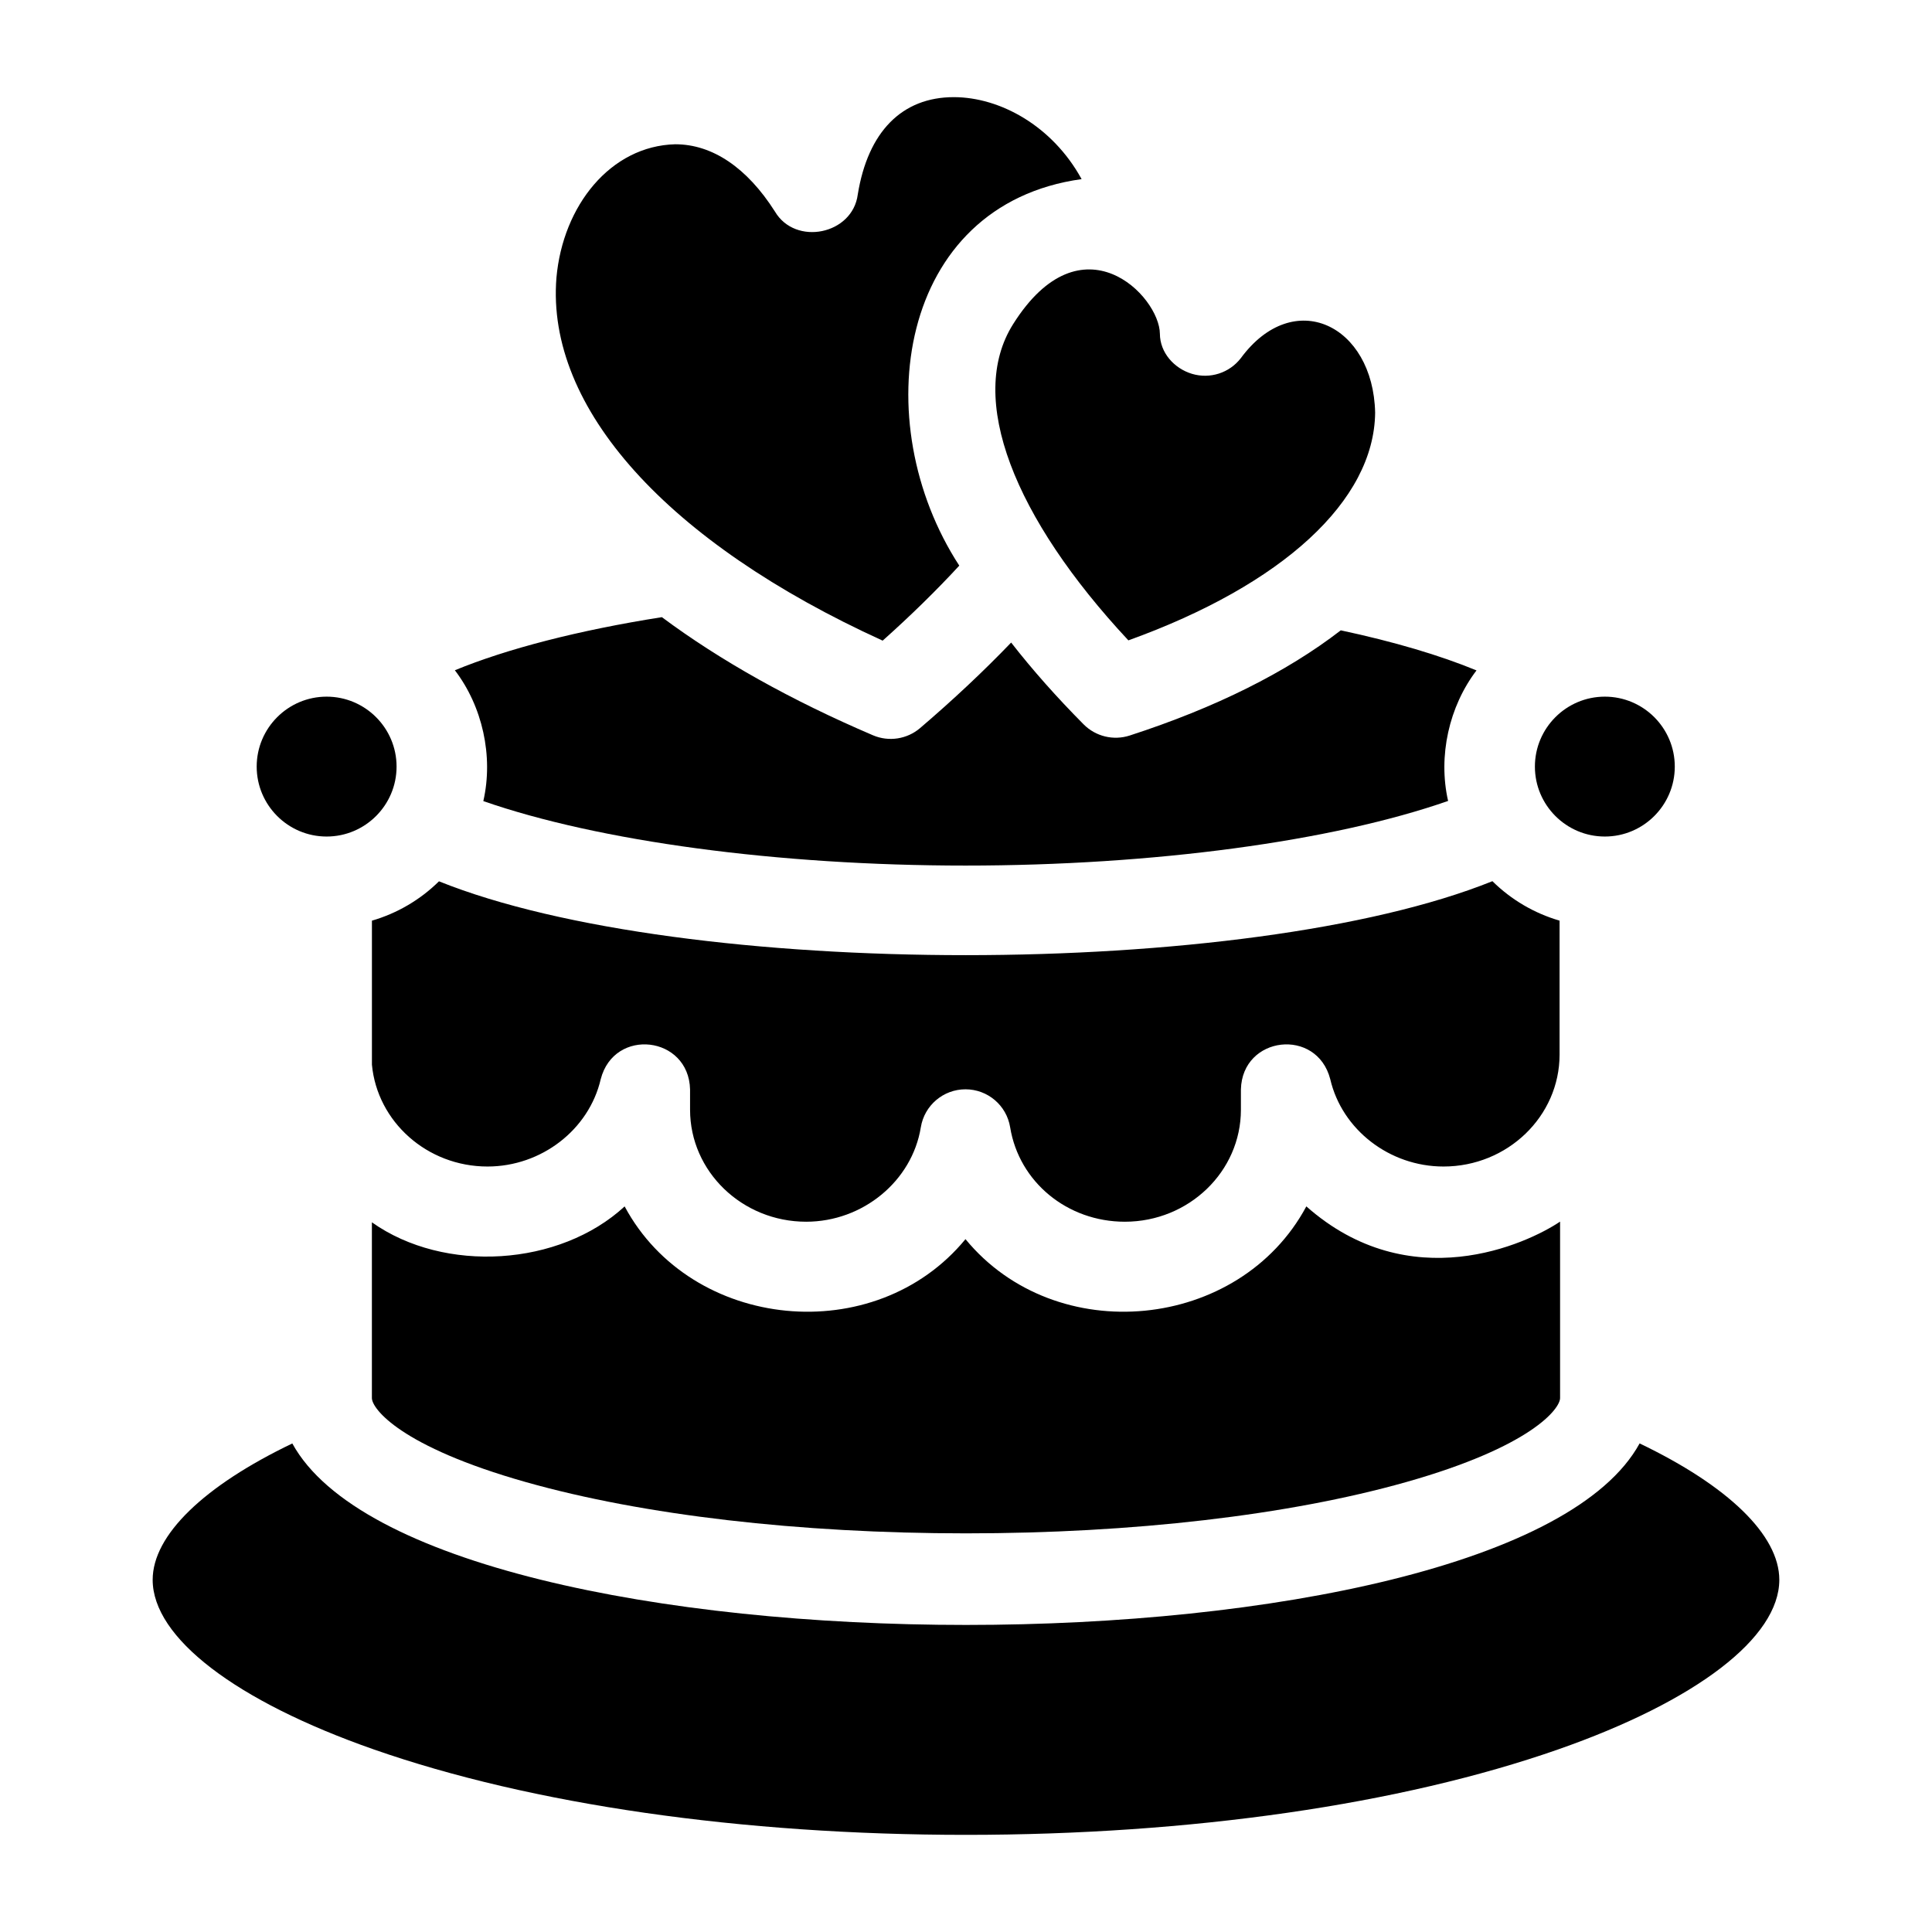
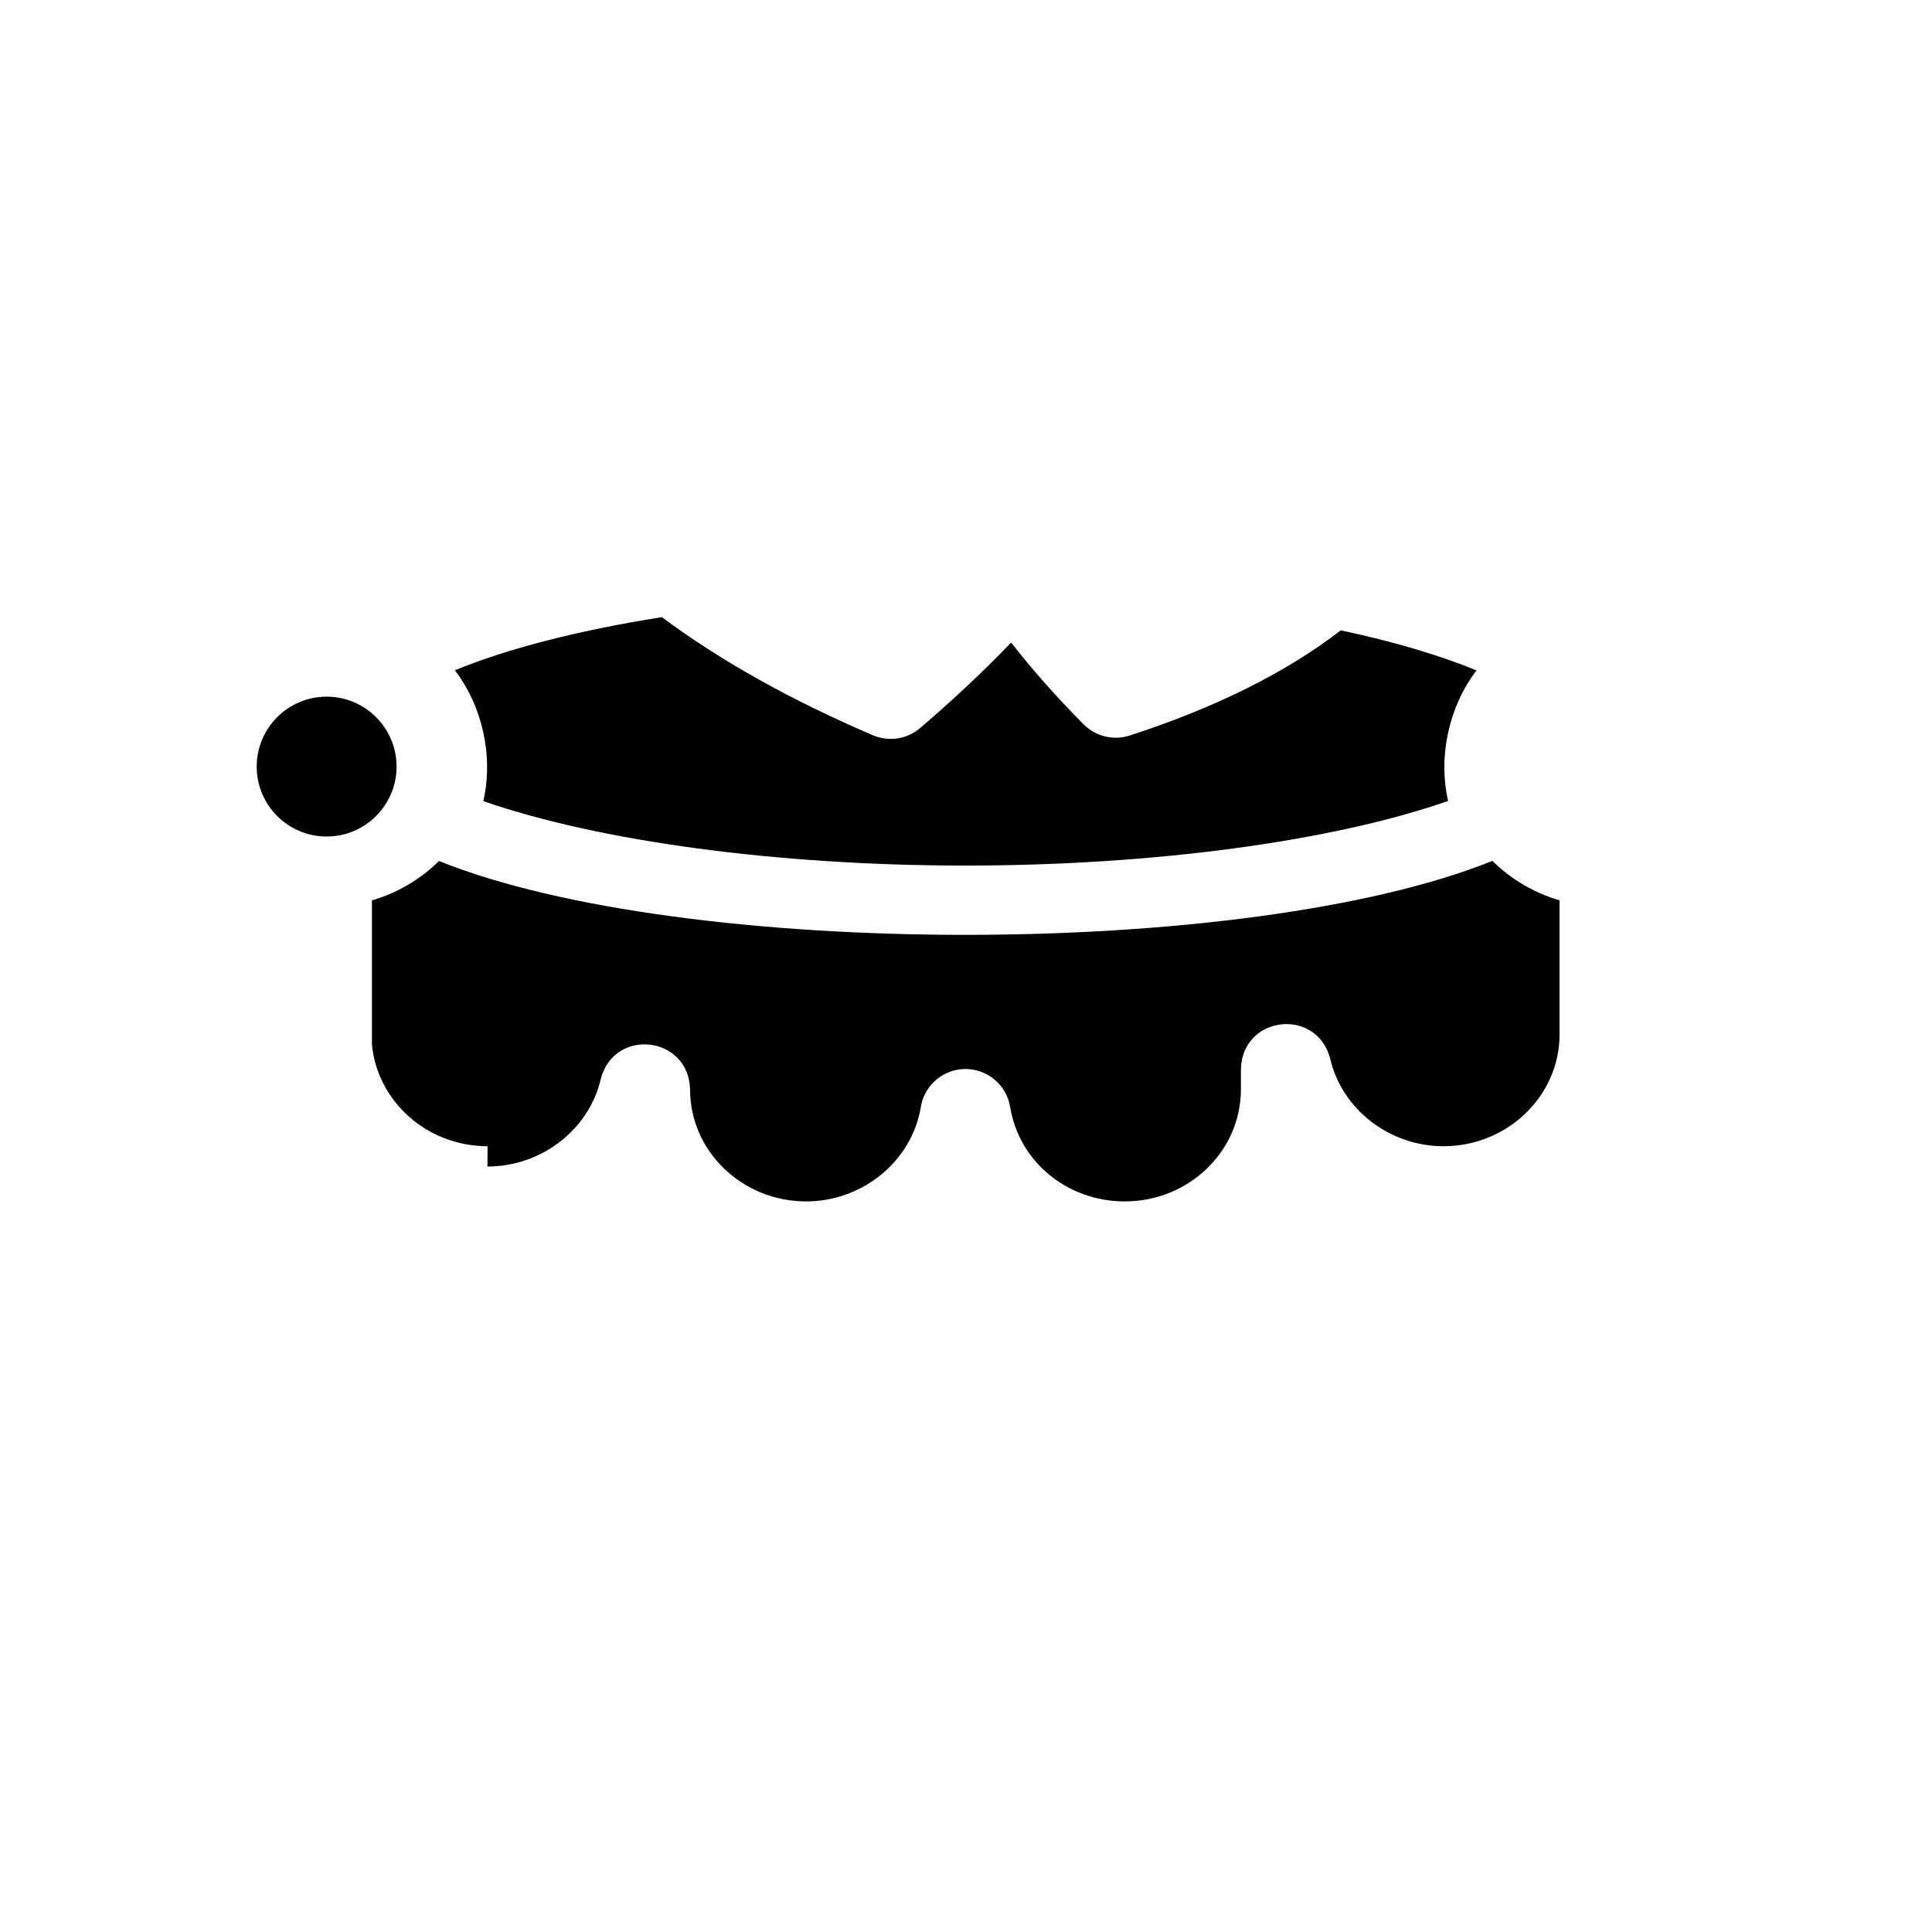
<svg xmlns="http://www.w3.org/2000/svg" fill="#000000" width="800px" height="800px" version="1.1" viewBox="144 144 512 512">
  <g>
-     <path d="m412.48 229.91c-12.359 19.617 0.27 51.336 30.551 83.793 40.863-14.723 65.156-36.996 65.395-60.344-0.512-23.297-21.586-33.469-35.598-14.438-3.039 3.93-8.184 5.578-12.941 4.148-4.754-1.43-8.473-5.633-8.504-10.598-0.066-10.035-20.742-31.391-38.902-2.562z" />
-     <path d="m322.97 182.23c-17.148 0.43-29.801 16.23-31.508 35.359-2.793 34.543 29.395 70.184 86.449 96.188 7.418-6.621 14.211-13.27 20.309-19.879-24.762-38.031-16.344-95.684 32.418-102.43-7.773-14.164-21.652-21.688-33.789-21.723h-0.086c-13.715 0-22.75 9.152-25.445 25.789-1.359 10.621-16.523 13.734-21.961 4.516-7.41-11.66-16.613-17.816-26.387-17.816z" />
    <path d="m230.56 328.62c-10.219 0-18.535 8.312-18.535 18.535s8.312 18.535 18.535 18.535 18.535-8.312 18.535-18.535c0-10.219-8.316-18.535-18.535-18.535z" />
-     <path d="m569.3 328.62c-10.219 0-18.535 8.312-18.535 18.535s8.312 18.535 18.535 18.535c10.219 0 18.535-8.312 18.535-18.535 0-10.219-8.312-18.535-18.535-18.535z" />
    <path d="m272.09 356.3c30.559 10.645 78.004 17.086 127.78 17.086 49.855 0 97.34-6.453 127.89-17.129-2.707-11.926 0.27-25.062 7.531-34.59-9.676-3.996-21.902-7.621-35.969-10.621-14.438 11.145-33.223 20.508-55.938 27.875-4.305 1.395-9.023 0.25-12.211-2.957-7.188-7.242-13.613-14.496-19.207-21.68-7.281 7.582-15.355 15.164-24.125 22.66-3.469 2.961-8.312 3.699-12.504 1.91-21.652-9.258-40.441-19.773-55.934-31.301-22.043 3.473-41.02 8.371-54.859 14.07 7.285 9.531 10.273 22.723 7.543 34.676z" />
-     <path d="m273.19 453.14c14.266 0 26.887-9.734 30.008-23.145 3.555-13.785 23.332-11.496 23.676 2.719v5.379c0 16.363 13.801 29.676 30.766 29.676 15 0 28.066-10.758 30.387-25.027 0.945-5.801 5.957-10.066 11.836-10.066 5.879 0 10.895 4.262 11.836 10.066 2.359 14.5 15.141 25.027 30.387 25.027 16.965 0 30.766-13.312 30.766-29.676v-5.379c0.344-14.223 20.125-16.496 23.676-2.719 3.121 13.41 15.738 23.145 30.008 23.145 16.965 0 30.766-13.312 30.766-29.676v-35.484c-6.707-1.953-12.812-5.531-17.801-10.457-64.855 26.129-214.27 26.137-279.17 0.035-4.984 4.91-11.078 8.48-17.77 10.426v38.164c1.406 15.105 14.605 26.992 30.633 26.992z" />
-     <path d="m490.19 463.71c-17.711 33.008-66.383 37.809-90.328 8.676-23.953 29.145-72.629 24.316-90.328-8.676-17.223 15.887-47.727 17.852-66.98 4.215v46.574c0 2.789 7.512 12.867 40.891 22.293 30.969 8.746 72.359 13.562 116.55 13.562s85.574-4.816 116.55-13.562c33.379-9.426 40.891-19.504 40.891-22.293v-46.758c-8.797 5.914-39.789 20.254-67.238-4.031z" />
-     <path d="m221.47 526.53c-23.422 11.223-37.012 24.305-37.012 36.133 0 15.312 21.91 32.121 58.609 44.957 41.734 14.598 97.465 22.637 156.93 22.637 59.461 0 115.19-8.039 156.93-22.641 36.699-12.836 58.609-29.645 58.609-44.957 0-11.828-13.59-24.914-37.02-36.137-35.156 64.141-321.88 64.137-357.05 0.008z" />
+     <path d="m273.19 453.14c14.266 0 26.887-9.734 30.008-23.145 3.555-13.785 23.332-11.496 23.676 2.719c0 16.363 13.801 29.676 30.766 29.676 15 0 28.066-10.758 30.387-25.027 0.945-5.801 5.957-10.066 11.836-10.066 5.879 0 10.895 4.262 11.836 10.066 2.359 14.5 15.141 25.027 30.387 25.027 16.965 0 30.766-13.312 30.766-29.676v-5.379c0.344-14.223 20.125-16.496 23.676-2.719 3.121 13.41 15.738 23.145 30.008 23.145 16.965 0 30.766-13.312 30.766-29.676v-35.484c-6.707-1.953-12.812-5.531-17.801-10.457-64.855 26.129-214.27 26.137-279.17 0.035-4.984 4.91-11.078 8.48-17.77 10.426v38.164c1.406 15.105 14.605 26.992 30.633 26.992z" />
  </g>
</svg>